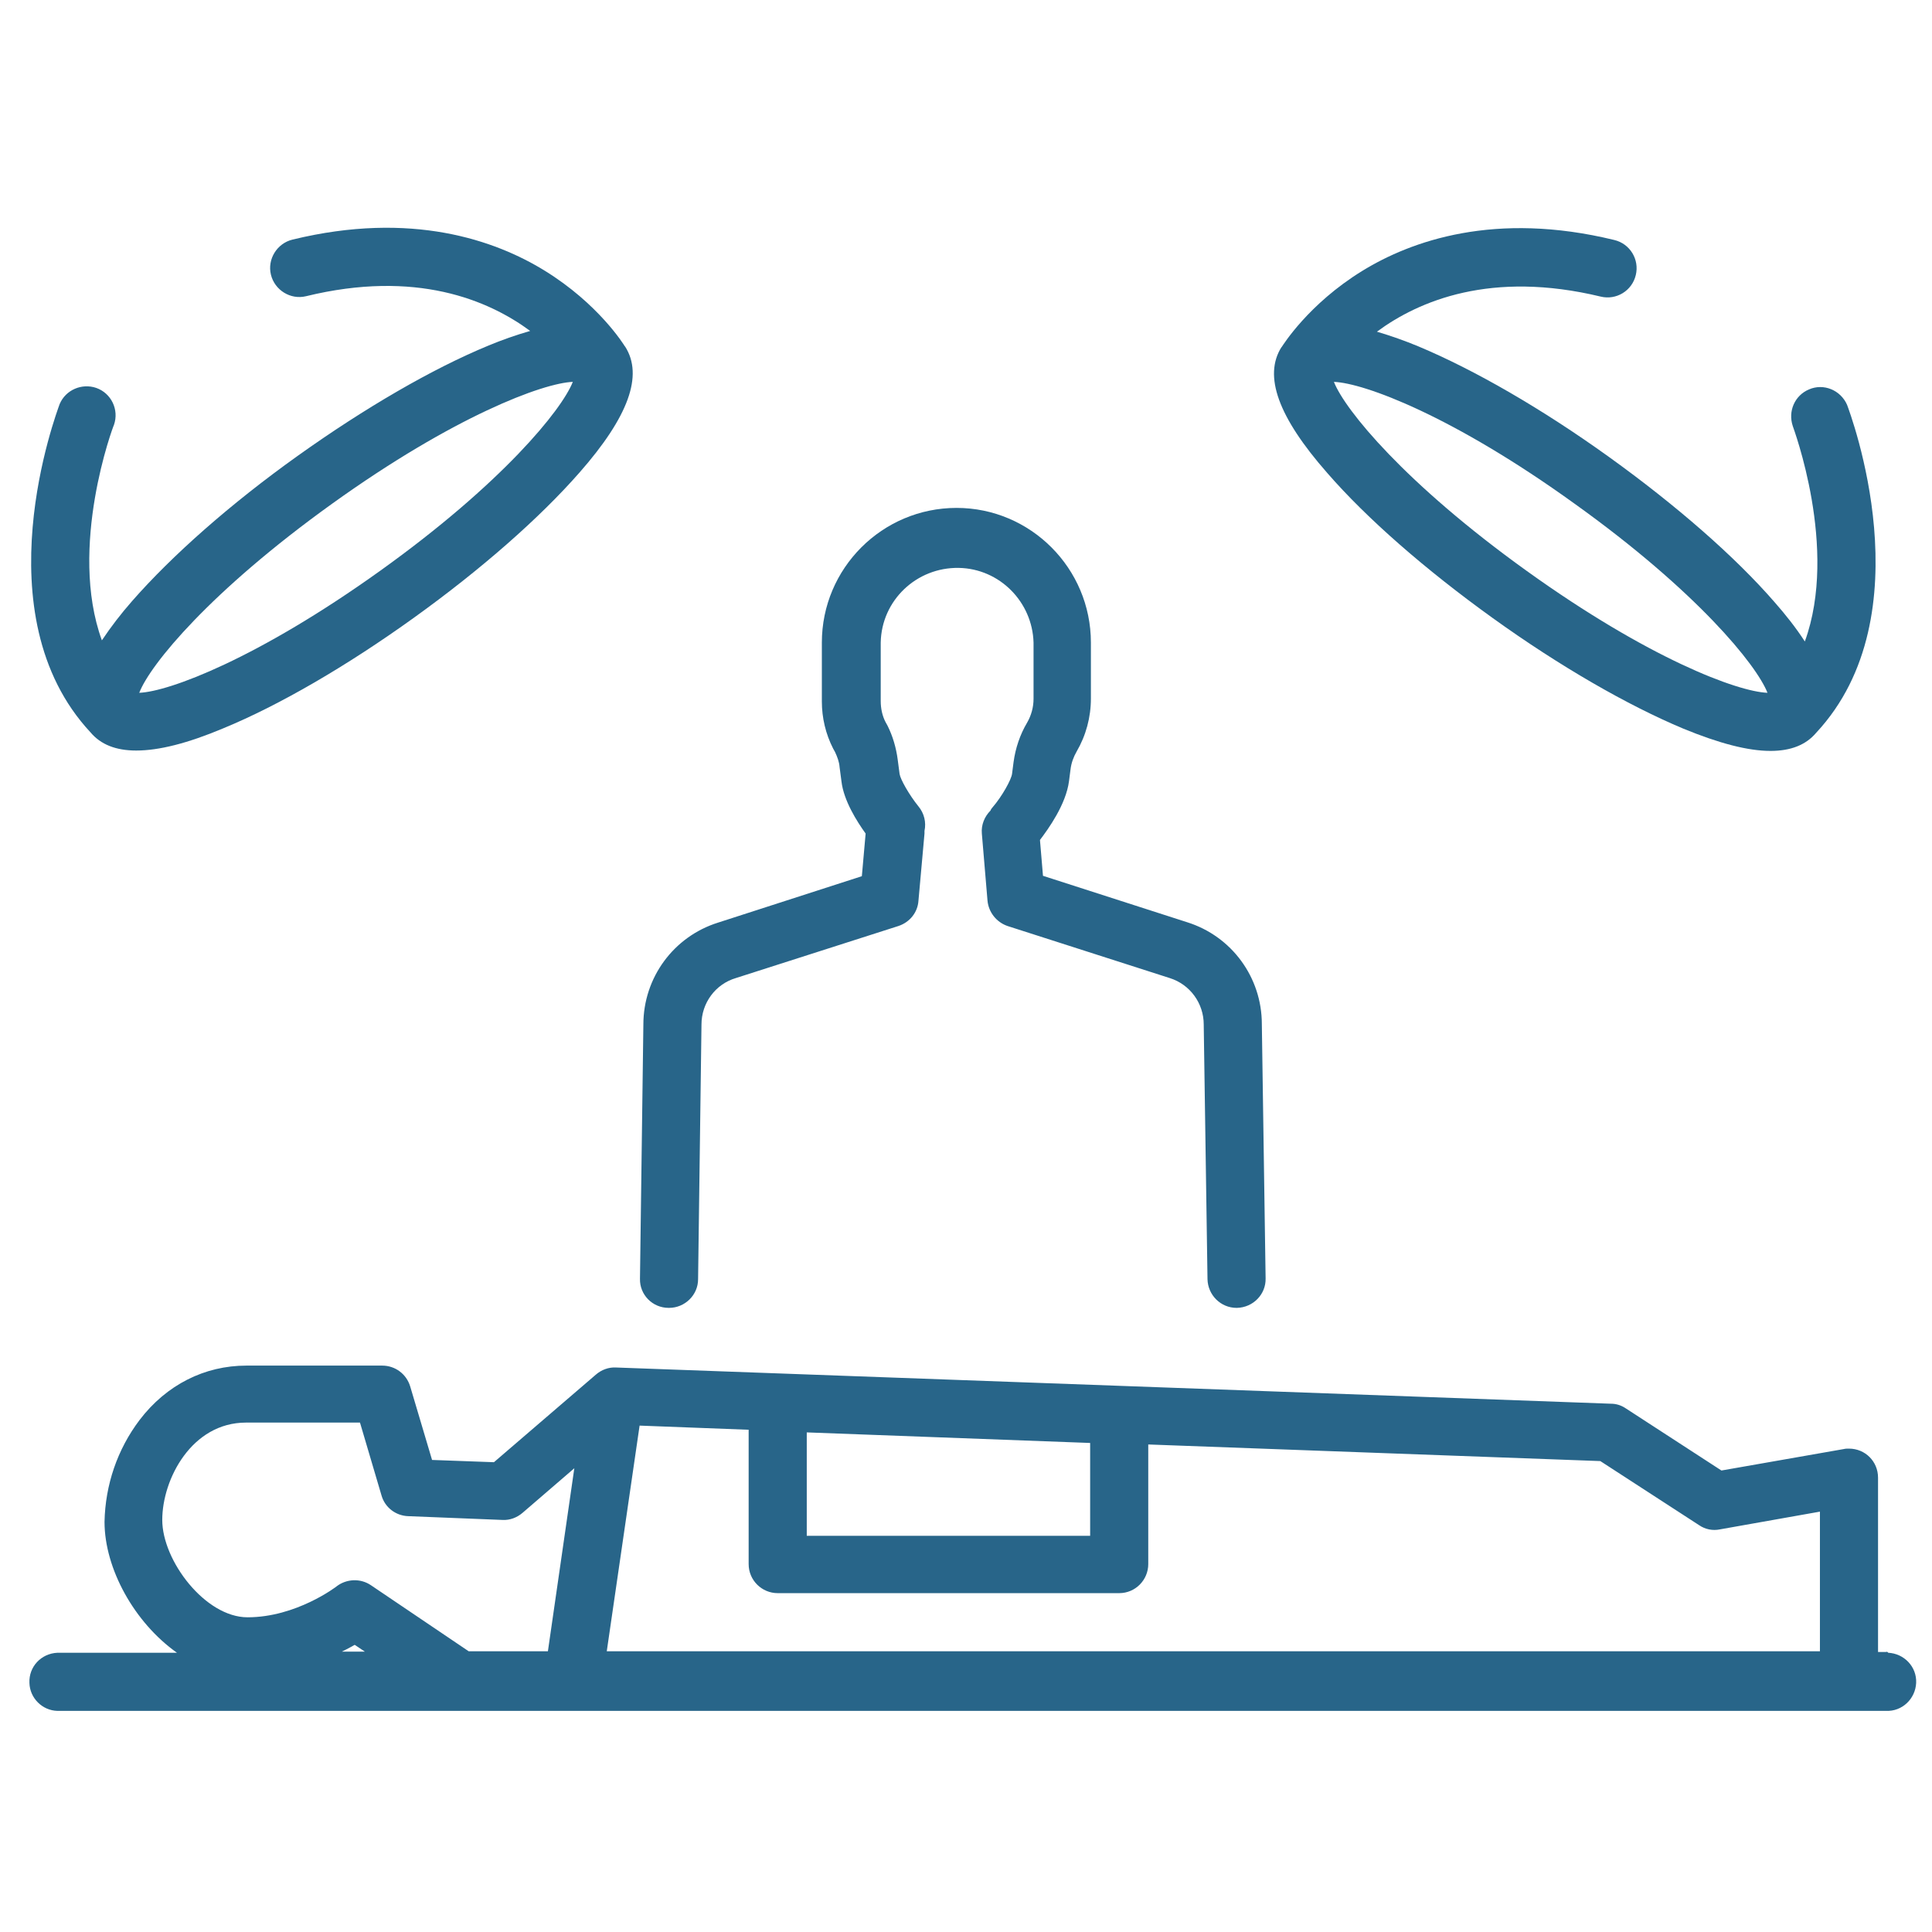
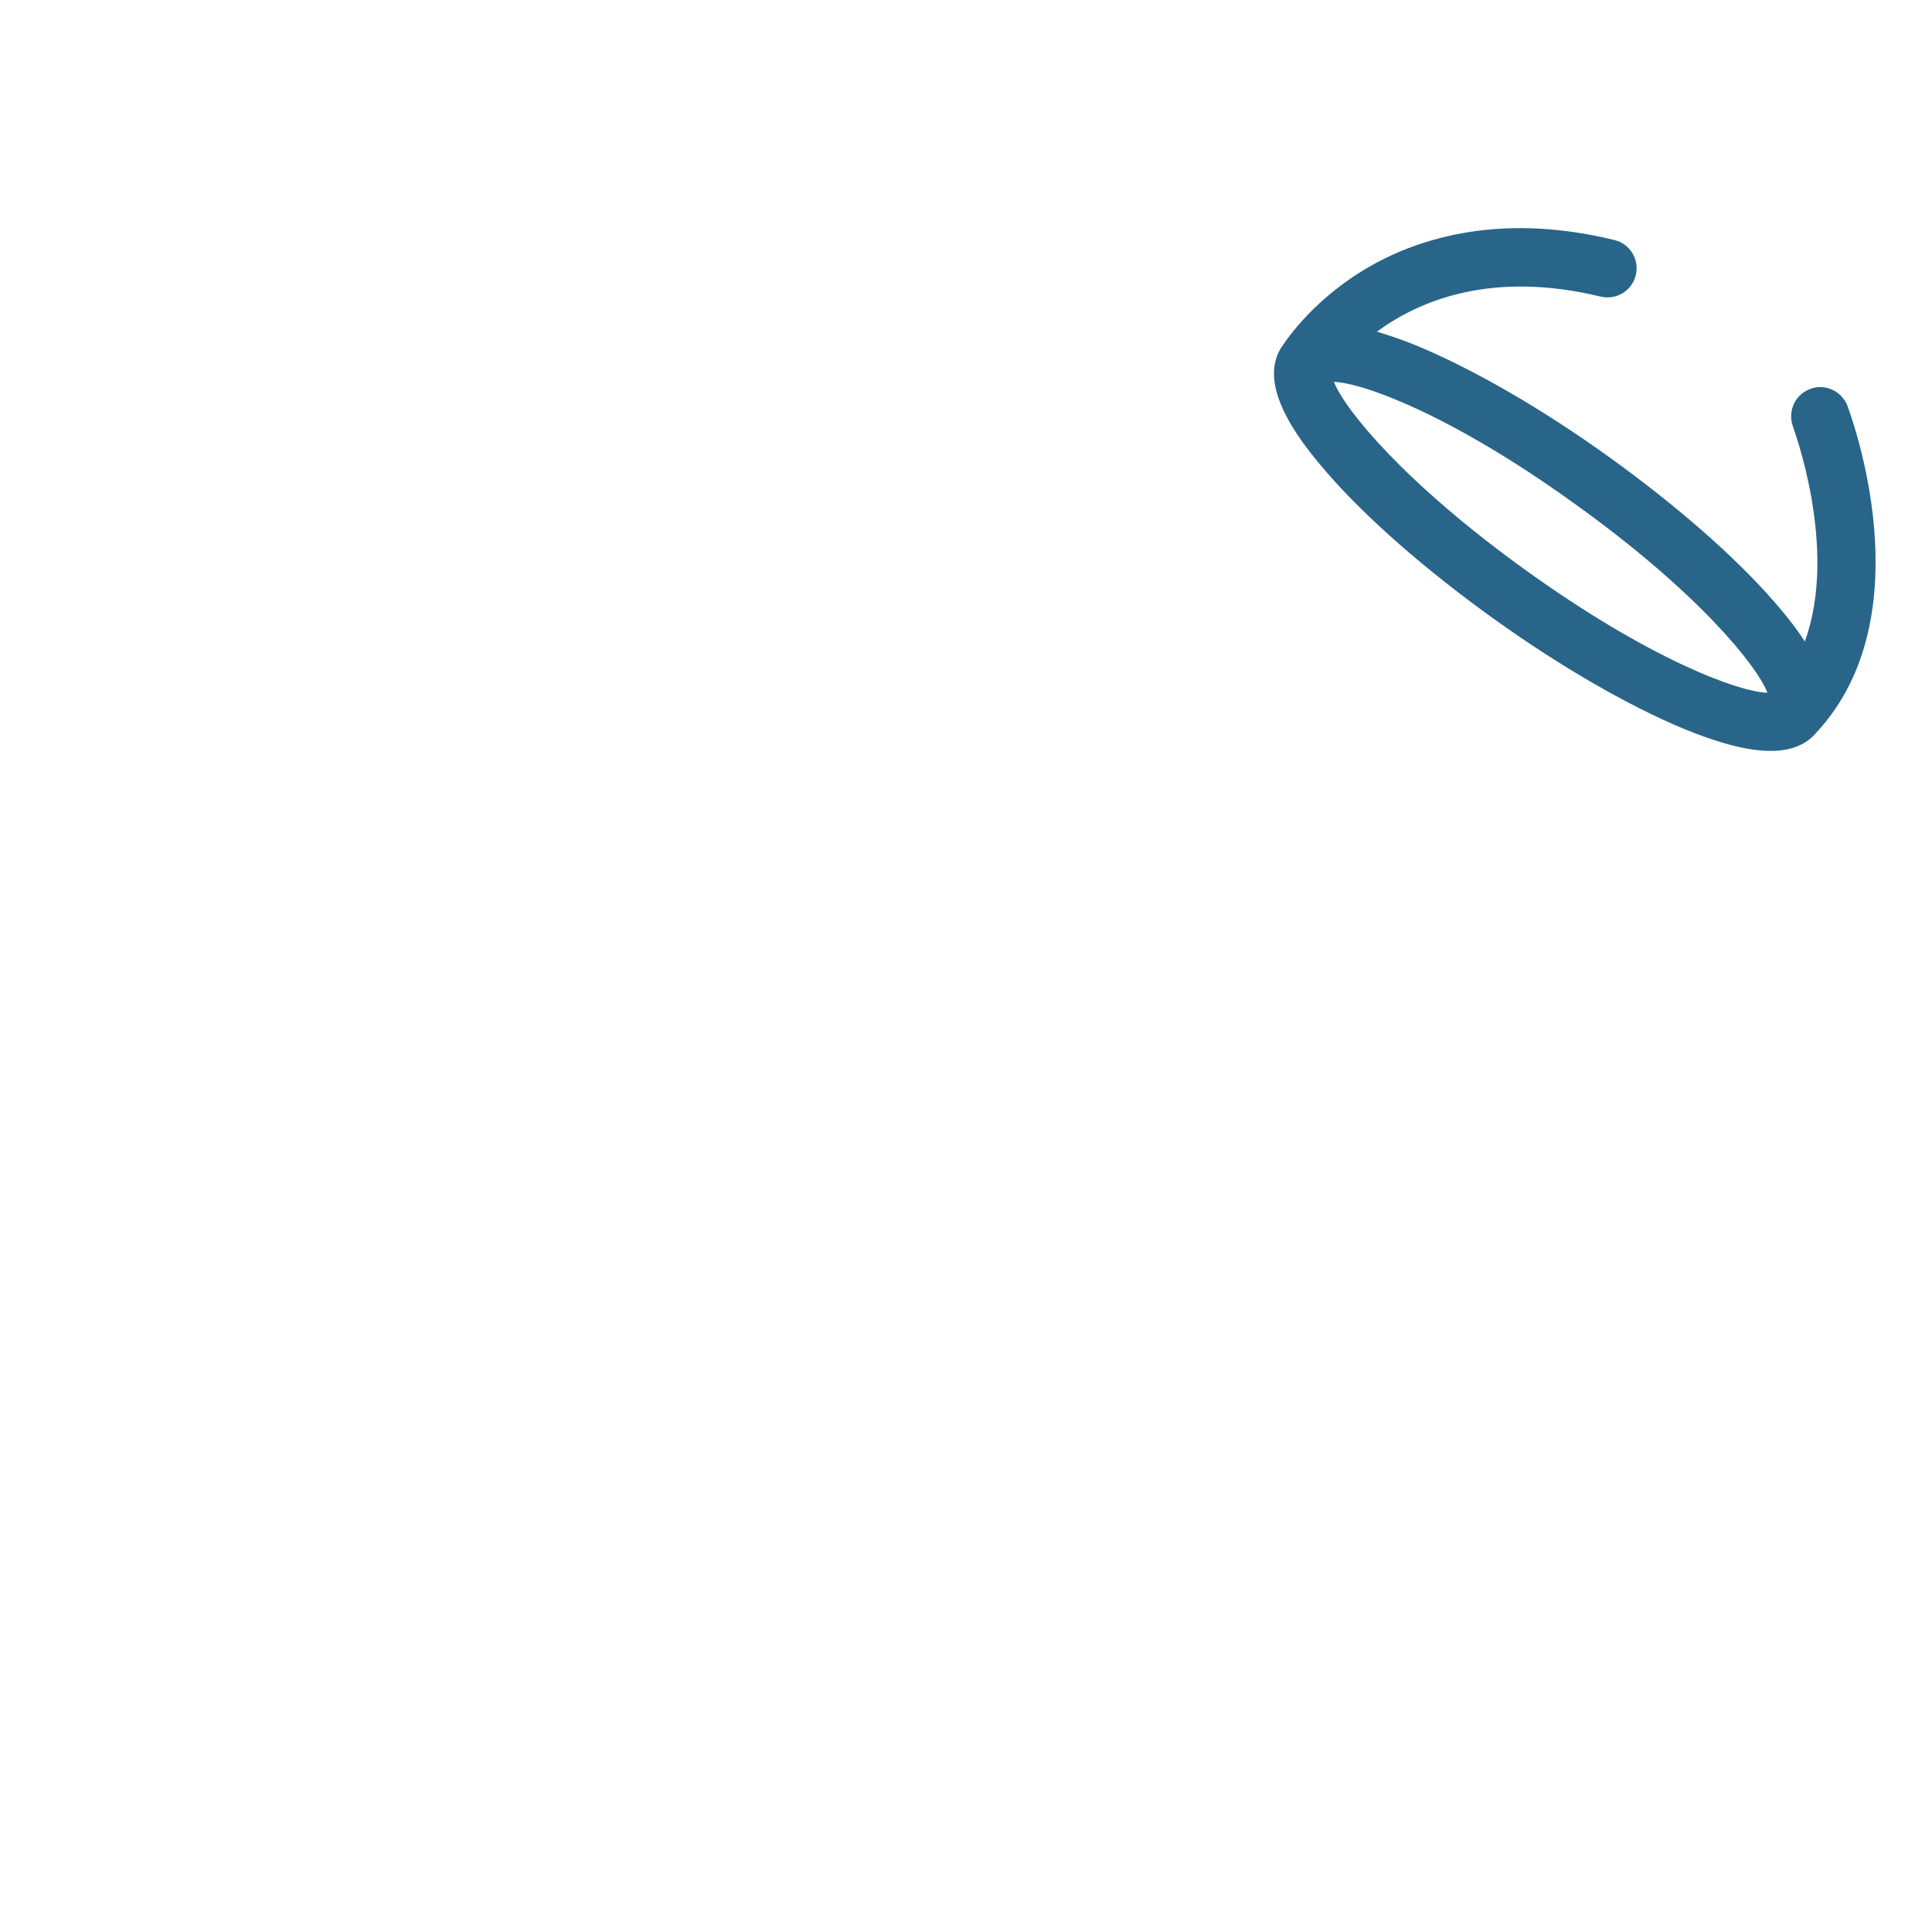
<svg xmlns="http://www.w3.org/2000/svg" version="1.1" id="Layer_1" x="0px" y="0px" viewBox="0 0 512 512" style="enable-background:new 0 0 512 512;" xml:space="preserve">
  <style type="text/css">
	.st0{fill:#286589;}
</style>
  <g id="gen-xeirourgiko">
    <g>
-       <path class="st0" d="M499.8,437.8h-2.1v-46.2c0-4.3-3.4-7.7-7.7-7.7c-0.5,0-0.9,0-1.3,0.1l-32.5,5.7l-25.4-16.5    c-1.2-0.8-2.5-1.2-3.9-1.2l-263.7-9.6c-1.9-0.1-3.8,0.6-5.3,1.9l-27,23.2l-16.4-0.6l-5.8-19.5c-1-3.3-4-5.5-7.4-5.5h-36    c-11.1,0-21.2,5.1-28.3,14.4c-5.9,7.8-9.1,17.2-9.3,27c0,12.4,7.9,26.7,19.2,34.7H15.2c-4.3,0.2-7.6,3.7-7.4,8    c0.1,4,3.4,7.3,7.4,7.4h484.6c4.3,0.2,7.8-3.2,8-7.4c0.2-4.3-3.2-7.8-7.4-8C500.2,437.7,500,437.7,499.8,437.8L499.8,437.8z     M450.3,404.2c1.6,1.1,3.6,1.5,5.5,1.1l26.5-4.7v37H160.8l8.7-59.8l28.9,1.1v35.6c0,4.3,3.5,7.7,7.7,7.7c0,0,0,0,0,0h90.5    c4.3,0,7.7-3.5,7.7-7.7v-31.7l119.8,4.4L450.3,404.2z M213.8,379.6l75.1,2.8v24.6h-75.1V379.6z M65.2,377h30.2l5.7,19.3    c0.9,3.2,3.8,5.4,7.1,5.5l25,1c1.9,0.1,3.8-0.6,5.3-1.9l13.7-11.8l-7,48.5l0,0h-21l-25.9-17.5c-2.8-1.9-6.5-1.7-9.1,0.3    c-0.1,0.1-10.7,8.2-23.6,8.2c-11.2,0-22.6-15-22.6-25.8S50.8,377,65.2,377z M94,435.9l2.7,1.8h-6.1C91.8,437.1,93,436.5,94,435.9z    " />
-       <path class="st0" d="M177.2,346.6h0.1c4.2,0,7.7-3.4,7.7-7.6l0.9-67.4v-0.1c0-5.7,3.7-10.7,9.1-12.3l43.1-13.8    c3-1,5.1-3.6,5.3-6.7l1.6-17.8c0-0.2,0-0.4,0-0.7c0.5-2.3-0.1-4.7-1.6-6.5c-2.5-3.1-4.8-7.2-5-8.6l-0.5-3.8    c-0.4-3.1-1.3-6.2-2.7-9l-0.5-0.9c-0.9-1.7-1.3-3.7-1.3-5.6v-15.5c0.2-11.2,9.5-20,20.7-19.8c10.8,0.2,19.5,9,19.8,19.8v14.9    c0,2.2-0.6,4.4-1.7,6.3c-1.9,3.2-3.1,6.8-3.6,10.5l-0.4,3.1c-0.2,1.5-2.6,5.9-5.2,8.9c-0.2,0.2-0.4,0.5-0.5,0.8    c-1.6,1.6-2.5,3.8-2.3,6.1l1.5,17.8c0.3,3.1,2.4,5.7,5.3,6.7l43,13.8c5.4,1.7,9,6.7,9,12.3v0.1l1,67.4c0.1,4.2,3.5,7.6,7.7,7.6    h0.1c4.3-0.1,7.7-3.6,7.6-7.8c0,0,0,0,0,0l-1-67.4c0-12.4-8-23.3-19.8-27l-38.2-12.3l-0.8-9.5c2.2-2.9,6.9-9.4,7.7-15.6l0.4-3.1    c0.2-1.7,0.8-3.3,1.6-4.7c2.5-4.3,3.8-9.1,3.8-14.1v-14.8c0-19.7-16-35.7-35.6-35.7c-19.7,0-35.7,16-35.7,35.7v15.6    c0,4.3,1,8.6,3,12.5l0.5,0.9c0.6,1.3,1.1,2.6,1.2,4l0.5,3.8c0.6,5.1,4.1,10.6,6.4,13.8l-1,11.3l-38.1,12.3    c-11.8,3.7-19.8,14.6-19.8,27l-0.9,67.4C169.5,343.1,172.9,346.6,177.2,346.6C177.2,346.6,177.2,346.6,177.2,346.6z" />
      <path class="st0" d="M351.7,125.3c10.5,12.1,26.1,25.7,43.9,38.5s35.7,23.1,50.5,29.3c9.5,3.9,17.1,5.9,23.1,5.9    c5.4,0,9.4-1.6,12.1-4.8l0,0c29.2-31.3,9-84.7,8.2-86.9c-1.7-3.9-6.2-5.8-10.1-4.1c-3.8,1.6-5.6,5.8-4.3,9.7    c0.1,0.4,12.2,32.4,3.2,57.1c-2.4-3.7-5.1-7.1-8-10.4c-10.5-12.1-26.1-25.7-43.9-38.5s-35.7-23.1-50.5-29.3    c-3.6-1.5-7.3-2.8-11-3.9c11.1-8.2,30.3-16.3,59.3-9.3c4.1,1,8.3-1.5,9.3-5.7c1-4.1-1.5-8.3-5.7-9.3c-31.6-7.7-53.8,0.2-66.8,8.2    c-14.3,8.8-21,19.7-21.3,20.1c0,0,0,0.1-0.1,0.1C334.8,99.6,338.7,110.5,351.7,125.3z M417.3,133.5c32.4,23.2,48.2,42.7,51.1,50.1    c-8-0.3-31.5-9.1-63.8-32.3s-48.2-42.7-51.1-50.1C361.5,101.5,385,110.2,417.3,133.5L417.3,133.5z" />
-       <path class="st0" d="M24,194.1c2.7,3.2,6.7,4.8,12.1,4.8c6,0,13.6-1.9,23.1-5.9c14.8-6.1,32.7-16.5,50.5-29.3s33.3-26.4,43.9-38.5    c13-14.8,16.9-25.7,12.1-33.3c0,0,0-0.1-0.1-0.1c-0.3-0.5-7-11.3-21.3-20.1c-13-8-35.2-15.9-66.8-8.2c-4.1,1-6.7,5.2-5.7,9.3    c1,4.1,5.2,6.7,9.3,5.7c29.1-7.1,48.3,1,59.4,9.2c-3.8,1.1-7.5,2.4-11.1,3.9c-14.8,6.1-32.7,16.5-50.5,29.2s-33.3,26.4-43.9,38.5    c-2.9,3.3-5.6,6.8-8,10.4c-9-24.7,3-56.8,3.2-57.1c1.4-4-0.7-8.4-4.7-9.8c-3.8-1.3-8.1,0.5-9.7,4.3C15,109.4-5.2,162.8,24,194.1    L24,194.1z M88,133.5c32.3-23.2,55.9-32,63.8-32.3c-2.9,7.4-18.7,26.9-51.1,50.1s-55.9,32-63.8,32.3    C39.8,176.1,55.7,156.7,88,133.5z" />
    </g>
  </g>
</svg>